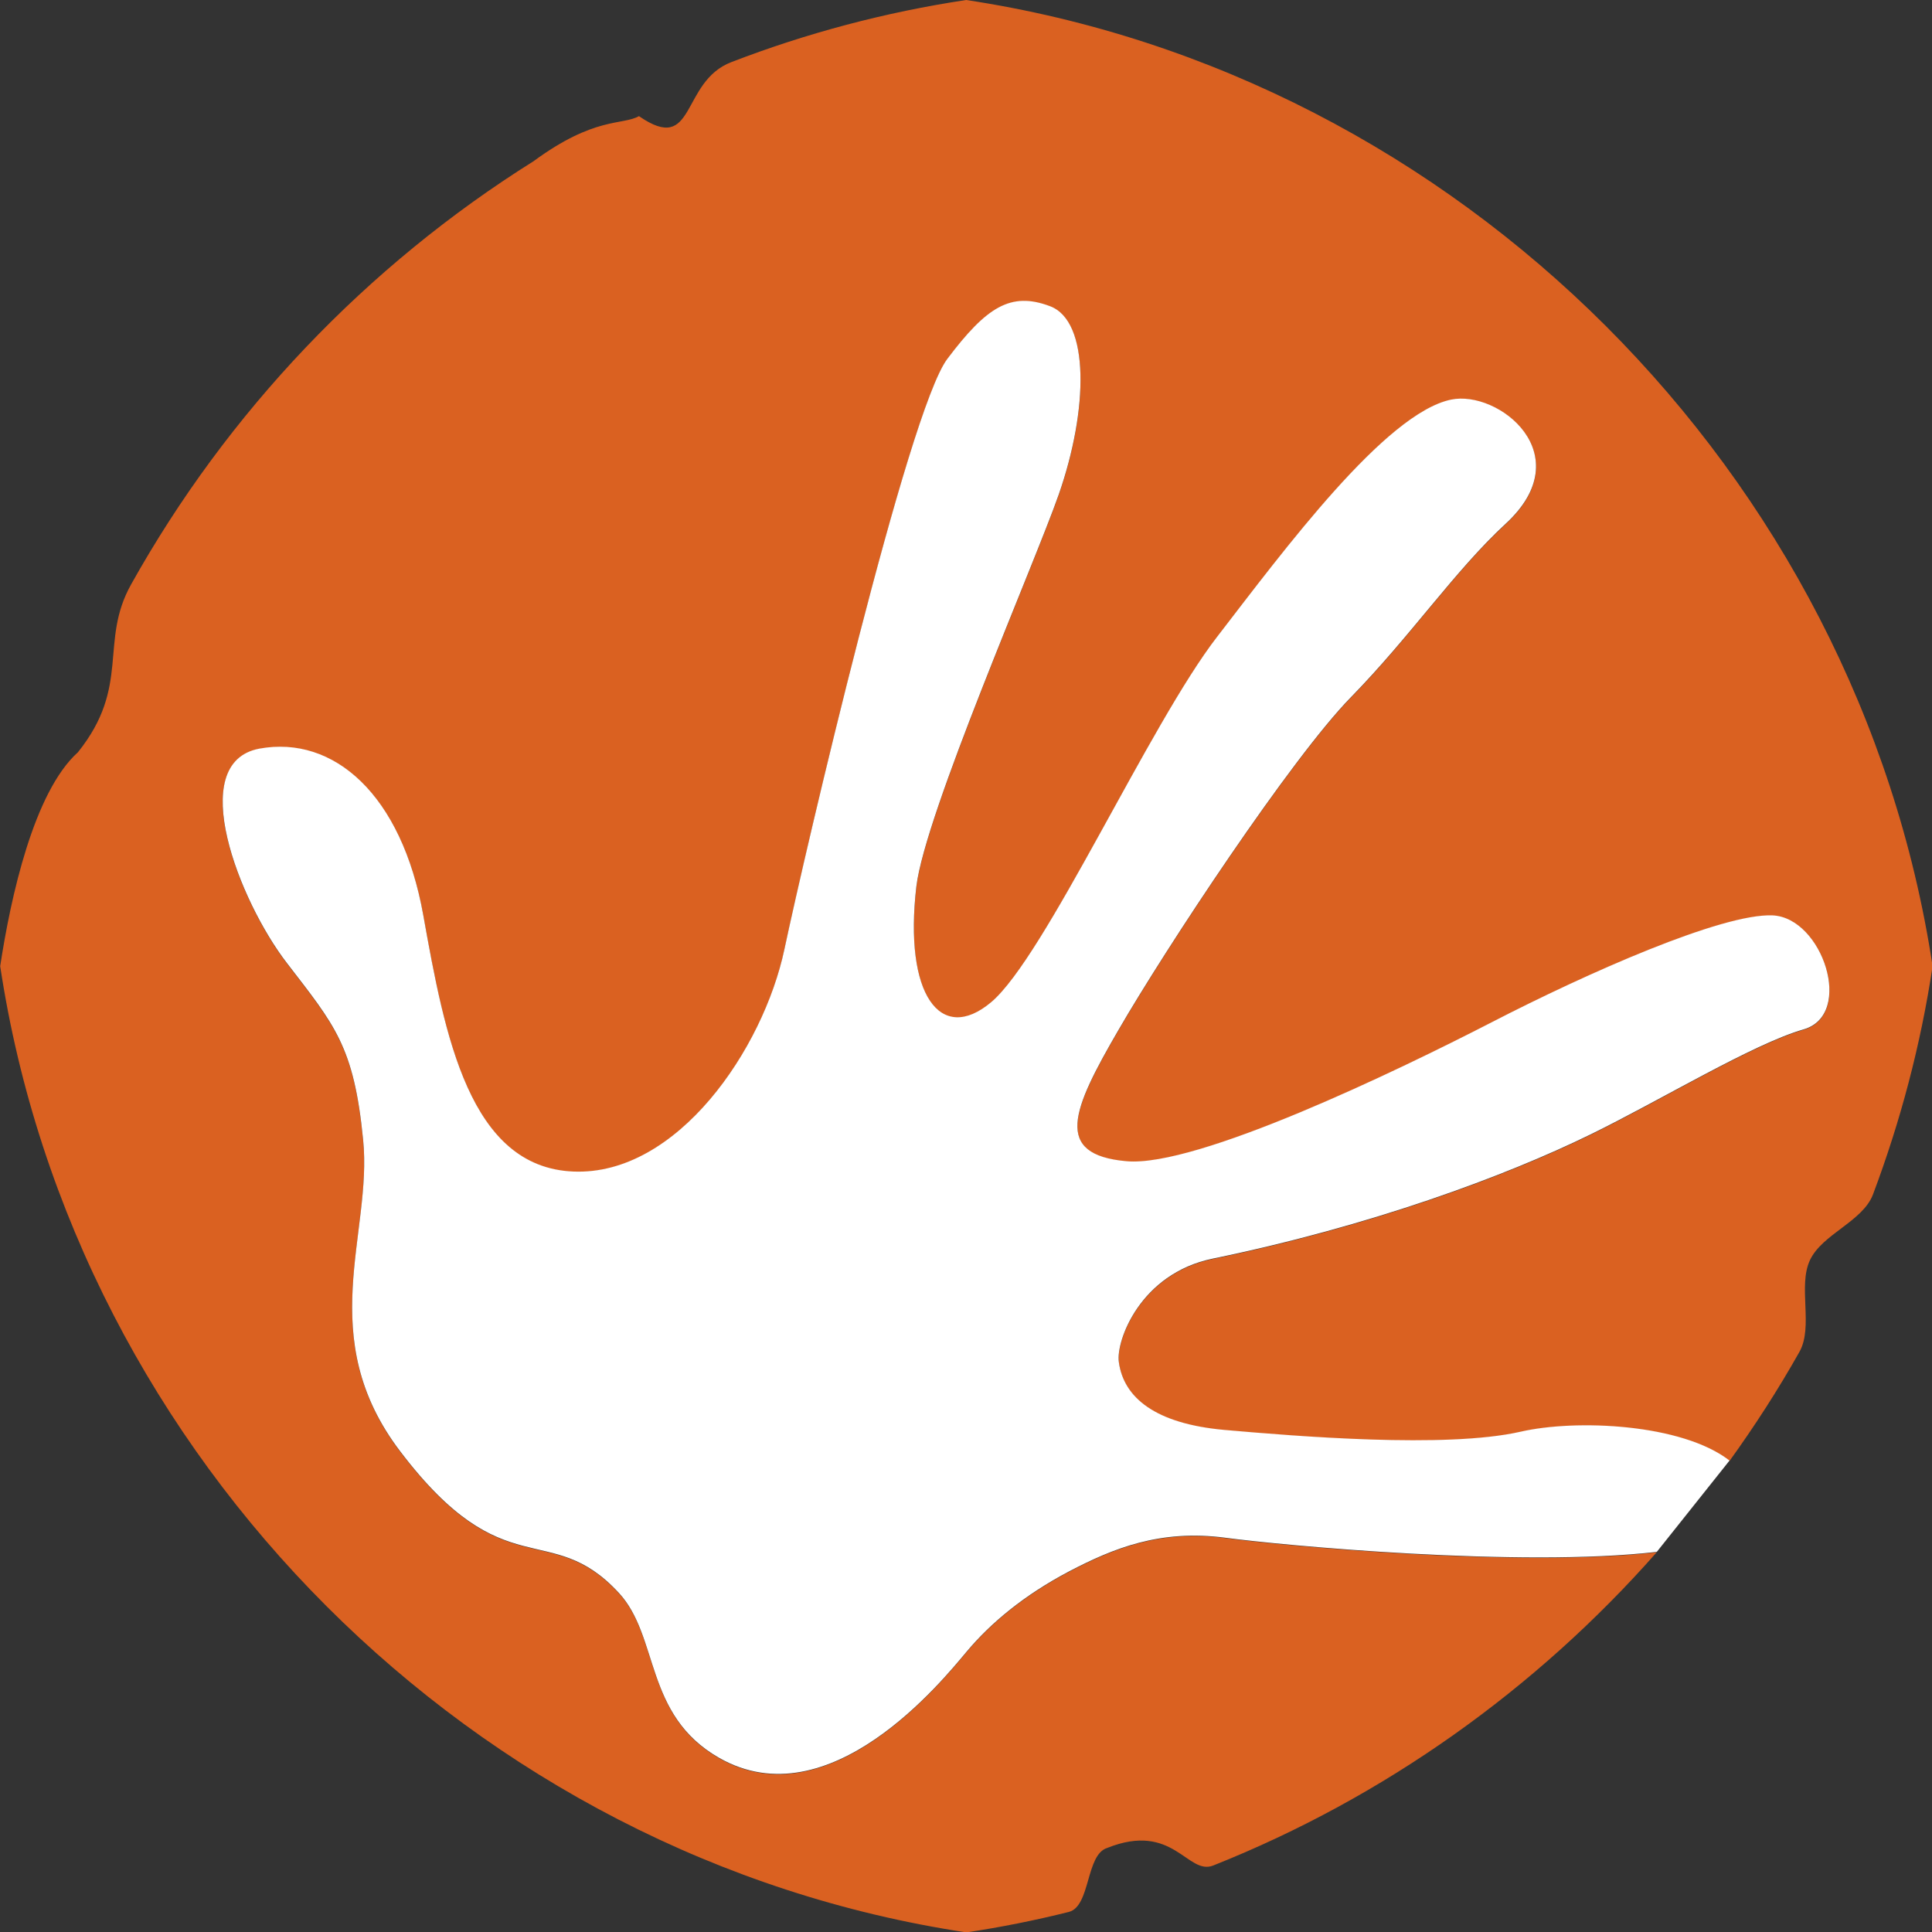
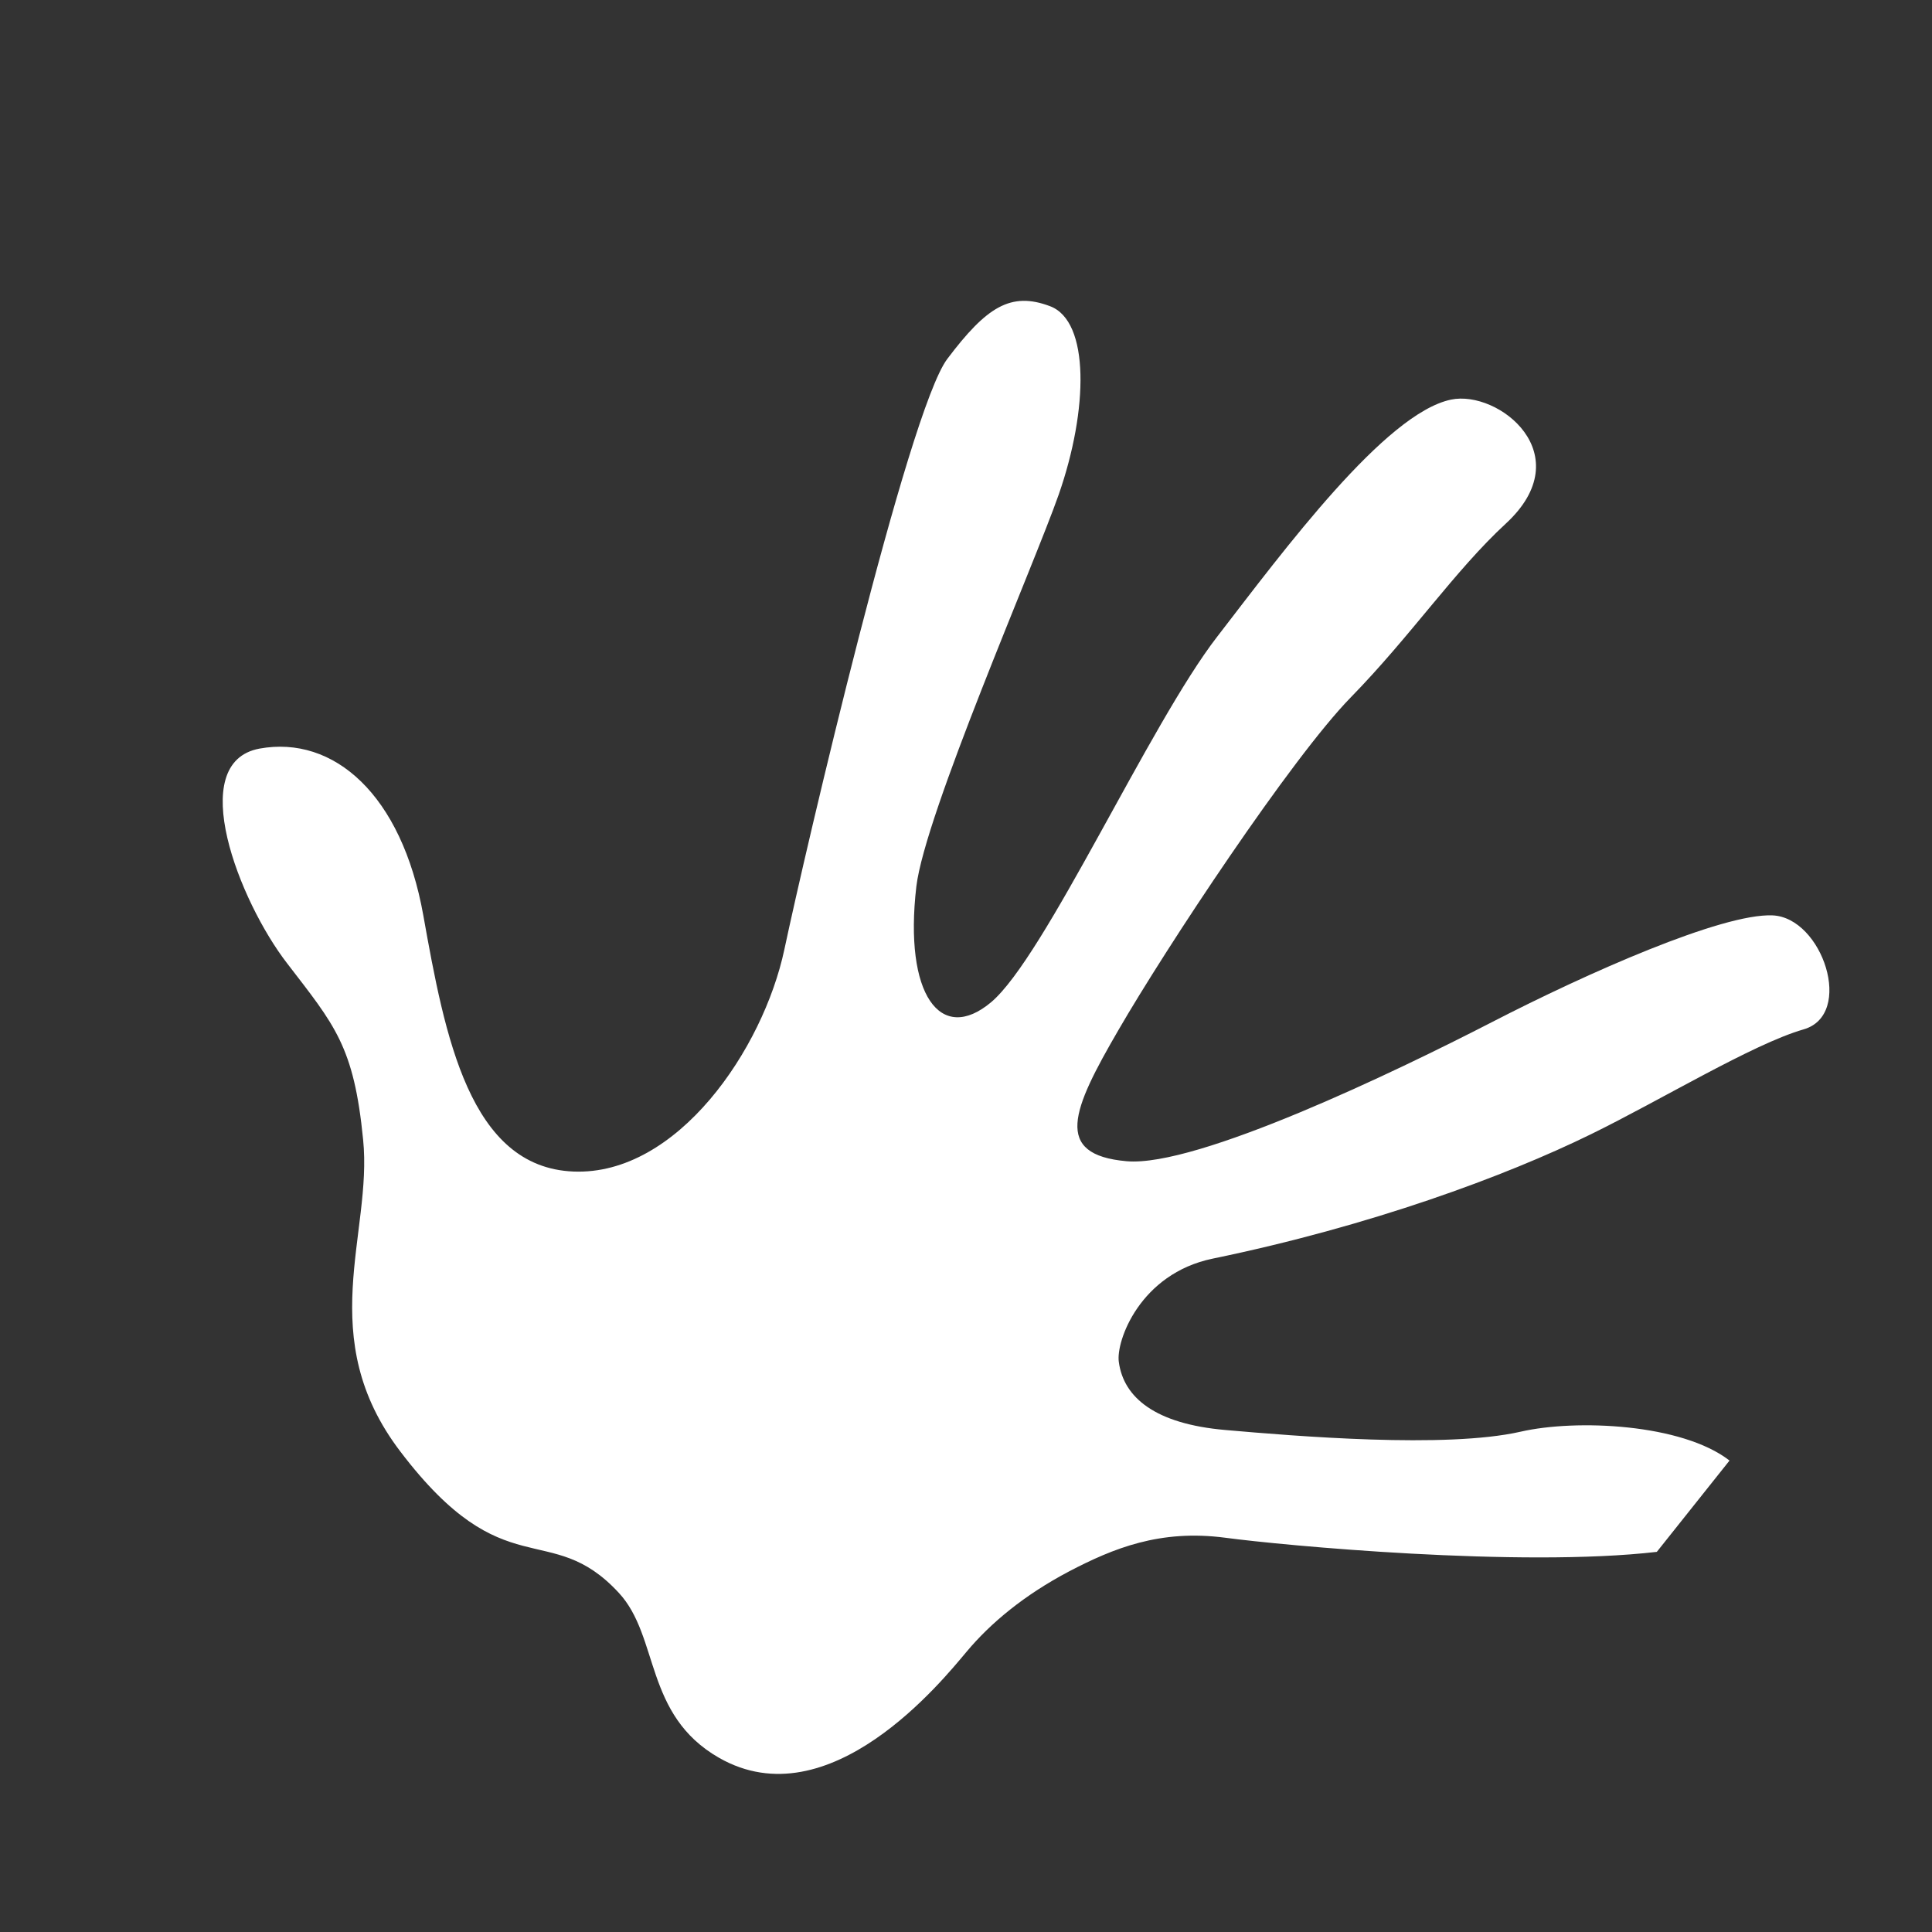
<svg xmlns="http://www.w3.org/2000/svg" id="Lager_1" data-name="Lager 1" viewBox="0 0 101.14 101.15">
  <rect x="0" y="0" width="101.14" height="101.15" fill="#333333" stroke="none" />
  <defs>
    <style>
      .cls-1 {
        fill: #da6121;
      }

      .cls-1, .cls-2 {
        stroke-width: 0px;
      }

      .cls-2 {
        fill: #fff;
      }
    </style>
  </defs>
-   <path class="cls-1" d="M50.58,0c-4.25.64-8.37,1.74-12.29,3.25-2.69,1.03-1.84,4.9-4.84,2.83-.87.49-2.31,0-5.52,2.36-8.74,5.48-16.03,13.13-21.07,22.16-1.68,3.01,0,5.31-2.78,8.78-2.31,2.08-3.52,7.58-4.07,11.2,3.9,25.79,24.79,46.69,50.58,50.58,1.81-.27,3.6-.63,5.36-1.07,1.15-.29.88-3,2.01-3.35,3.47-1.39,4.2,1.45,5.55.92,8.95-3.56,16.91-9.24,23.22-16.4-7.14.83-19.62-.34-22.59-.74-3.42-.45-5.87.56-8.17,1.76-2.35,1.24-4.11,2.7-5.38,4.22-1.22,1.45-7.16,8.85-12.95,5.54-3.93-2.25-3.11-6.34-5.25-8.64-3.62-3.91-5.95-.18-11.43-7.39-4.56-5.98-1.45-11.41-1.95-16.32-.48-4.91-1.49-6-3.98-9.24-2.51-3.25-5.35-10.51-1.45-11.24,3.89-.71,7.45,2.4,8.58,8.73,1.13,6.33,2.42,13.19,7.86,13.41,5.44.22,9.93-6.41,11.04-11.62,1.1-5.19,6.48-28.21,8.53-30.92,2.05-2.72,3.32-3.54,5.38-2.76,2.08.78,2.01,5.41.45,9.87-1.29,3.68-7,16.72-7.45,20.51-.66,5.67,1.27,8.27,3.91,6.06,2.82-2.37,8.3-14.57,11.84-19.14,3.53-4.58,8.8-11.69,12.24-12.41,2.48-.52,6.79,2.87,2.87,6.49-2.66,2.45-4.99,5.9-8.11,9.09-3.12,3.19-9.7,13.15-12.18,17.44-2.41,4.15-3.43,6.51.44,6.85,3.67.32,14.07-4.68,19.1-7.27,5.04-2.6,12.08-5.71,14.71-5.6,2.62.11,4.3,5.21,1.62,5.97-2.66.77-7.47,3.7-11.13,5.49-4.49,2.2-11.55,4.81-19.8,6.51-3.81.79-5.07,4.33-4.91,5.41.25,1.86,1.9,3.24,5.57,3.56,3.66.32,11.55.98,15.46.09,2.92-.67,8.45-.42,10.94,1.51,1.32-1.83,2.55-3.74,3.66-5.71.74-1.32-.09-3.43.55-4.8.64-1.37,2.76-2.02,3.3-3.44,1.44-3.83,2.5-7.83,3.12-11.95C97.26,24.79,76.36,3.89,50.58,0Z" />
  <path class="cls-2" d="M86.73,81.24c-7.14.83-19.62-.34-22.59-.74-3.42-.45-5.87.56-8.17,1.76-2.35,1.24-4.11,2.7-5.38,4.22-1.22,1.45-7.16,8.85-12.95,5.54-3.93-2.25-3.11-6.34-5.25-8.64-3.62-3.91-5.95-.18-11.43-7.39-4.56-5.98-1.45-11.41-1.95-16.32-.48-4.91-1.49-6-3.98-9.24-2.51-3.25-5.35-10.51-1.45-11.24,3.89-.71,7.45,2.4,8.58,8.73,1.13,6.33,2.42,13.19,7.86,13.41,5.44.22,9.93-6.41,11.04-11.62,1.1-5.19,6.48-28.21,8.53-30.92,2.05-2.72,3.32-3.54,5.38-2.76,2.08.78,2.01,5.41.45,9.87-1.29,3.68-7,16.72-7.45,20.51-.66,5.67,1.27,8.27,3.91,6.06,2.82-2.37,8.3-14.57,11.84-19.14,3.53-4.58,8.8-11.69,12.24-12.41,2.48-.52,6.79,2.87,2.87,6.49-2.66,2.45-4.99,5.9-8.11,9.09-3.12,3.19-9.7,13.15-12.18,17.44-2.41,4.15-3.43,6.51.44,6.85,3.67.32,14.07-4.68,19.1-7.27,5.04-2.6,12.08-5.71,14.71-5.6,2.62.11,4.3,5.21,1.62,5.97-2.66.77-7.47,3.7-11.13,5.49-4.49,2.2-11.55,4.81-19.8,6.51-3.81.79-5.07,4.33-4.91,5.41.25,1.86,1.9,3.24,5.57,3.56,3.66.32,11.55.98,15.46.09,2.92-.67,8.45-.42,10.94,1.51l-3.79,4.76Z" />
</svg>